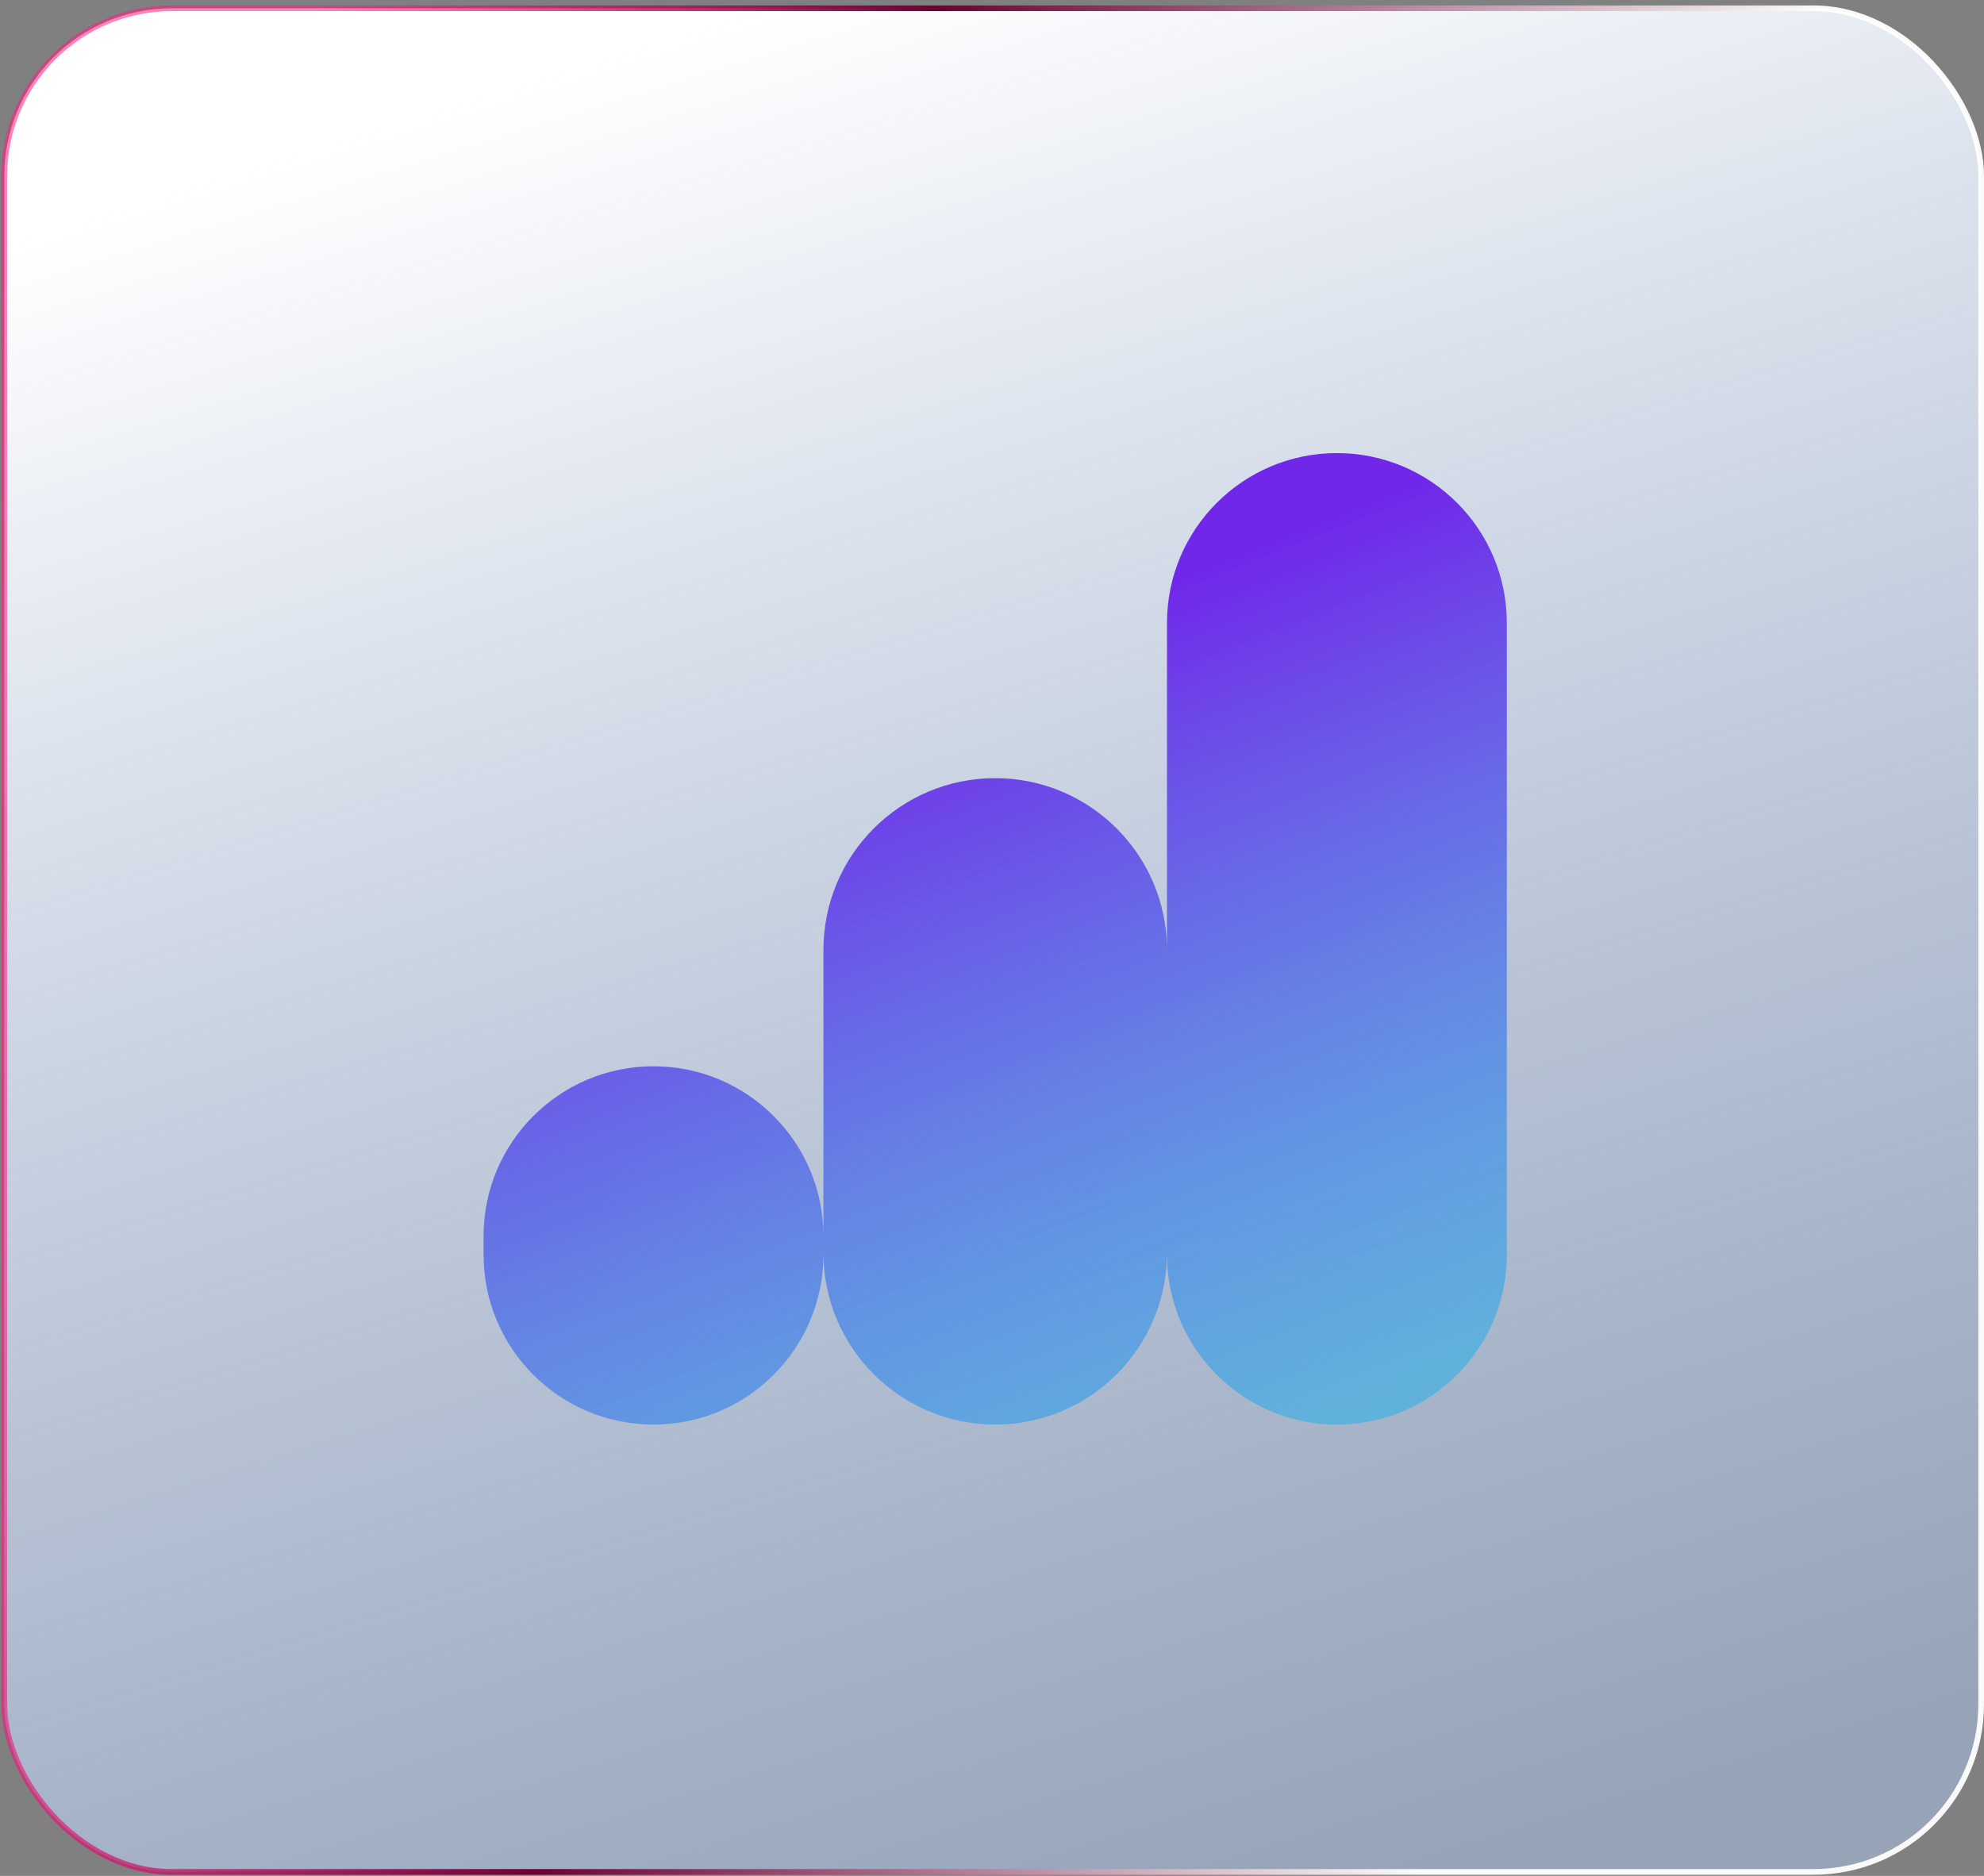
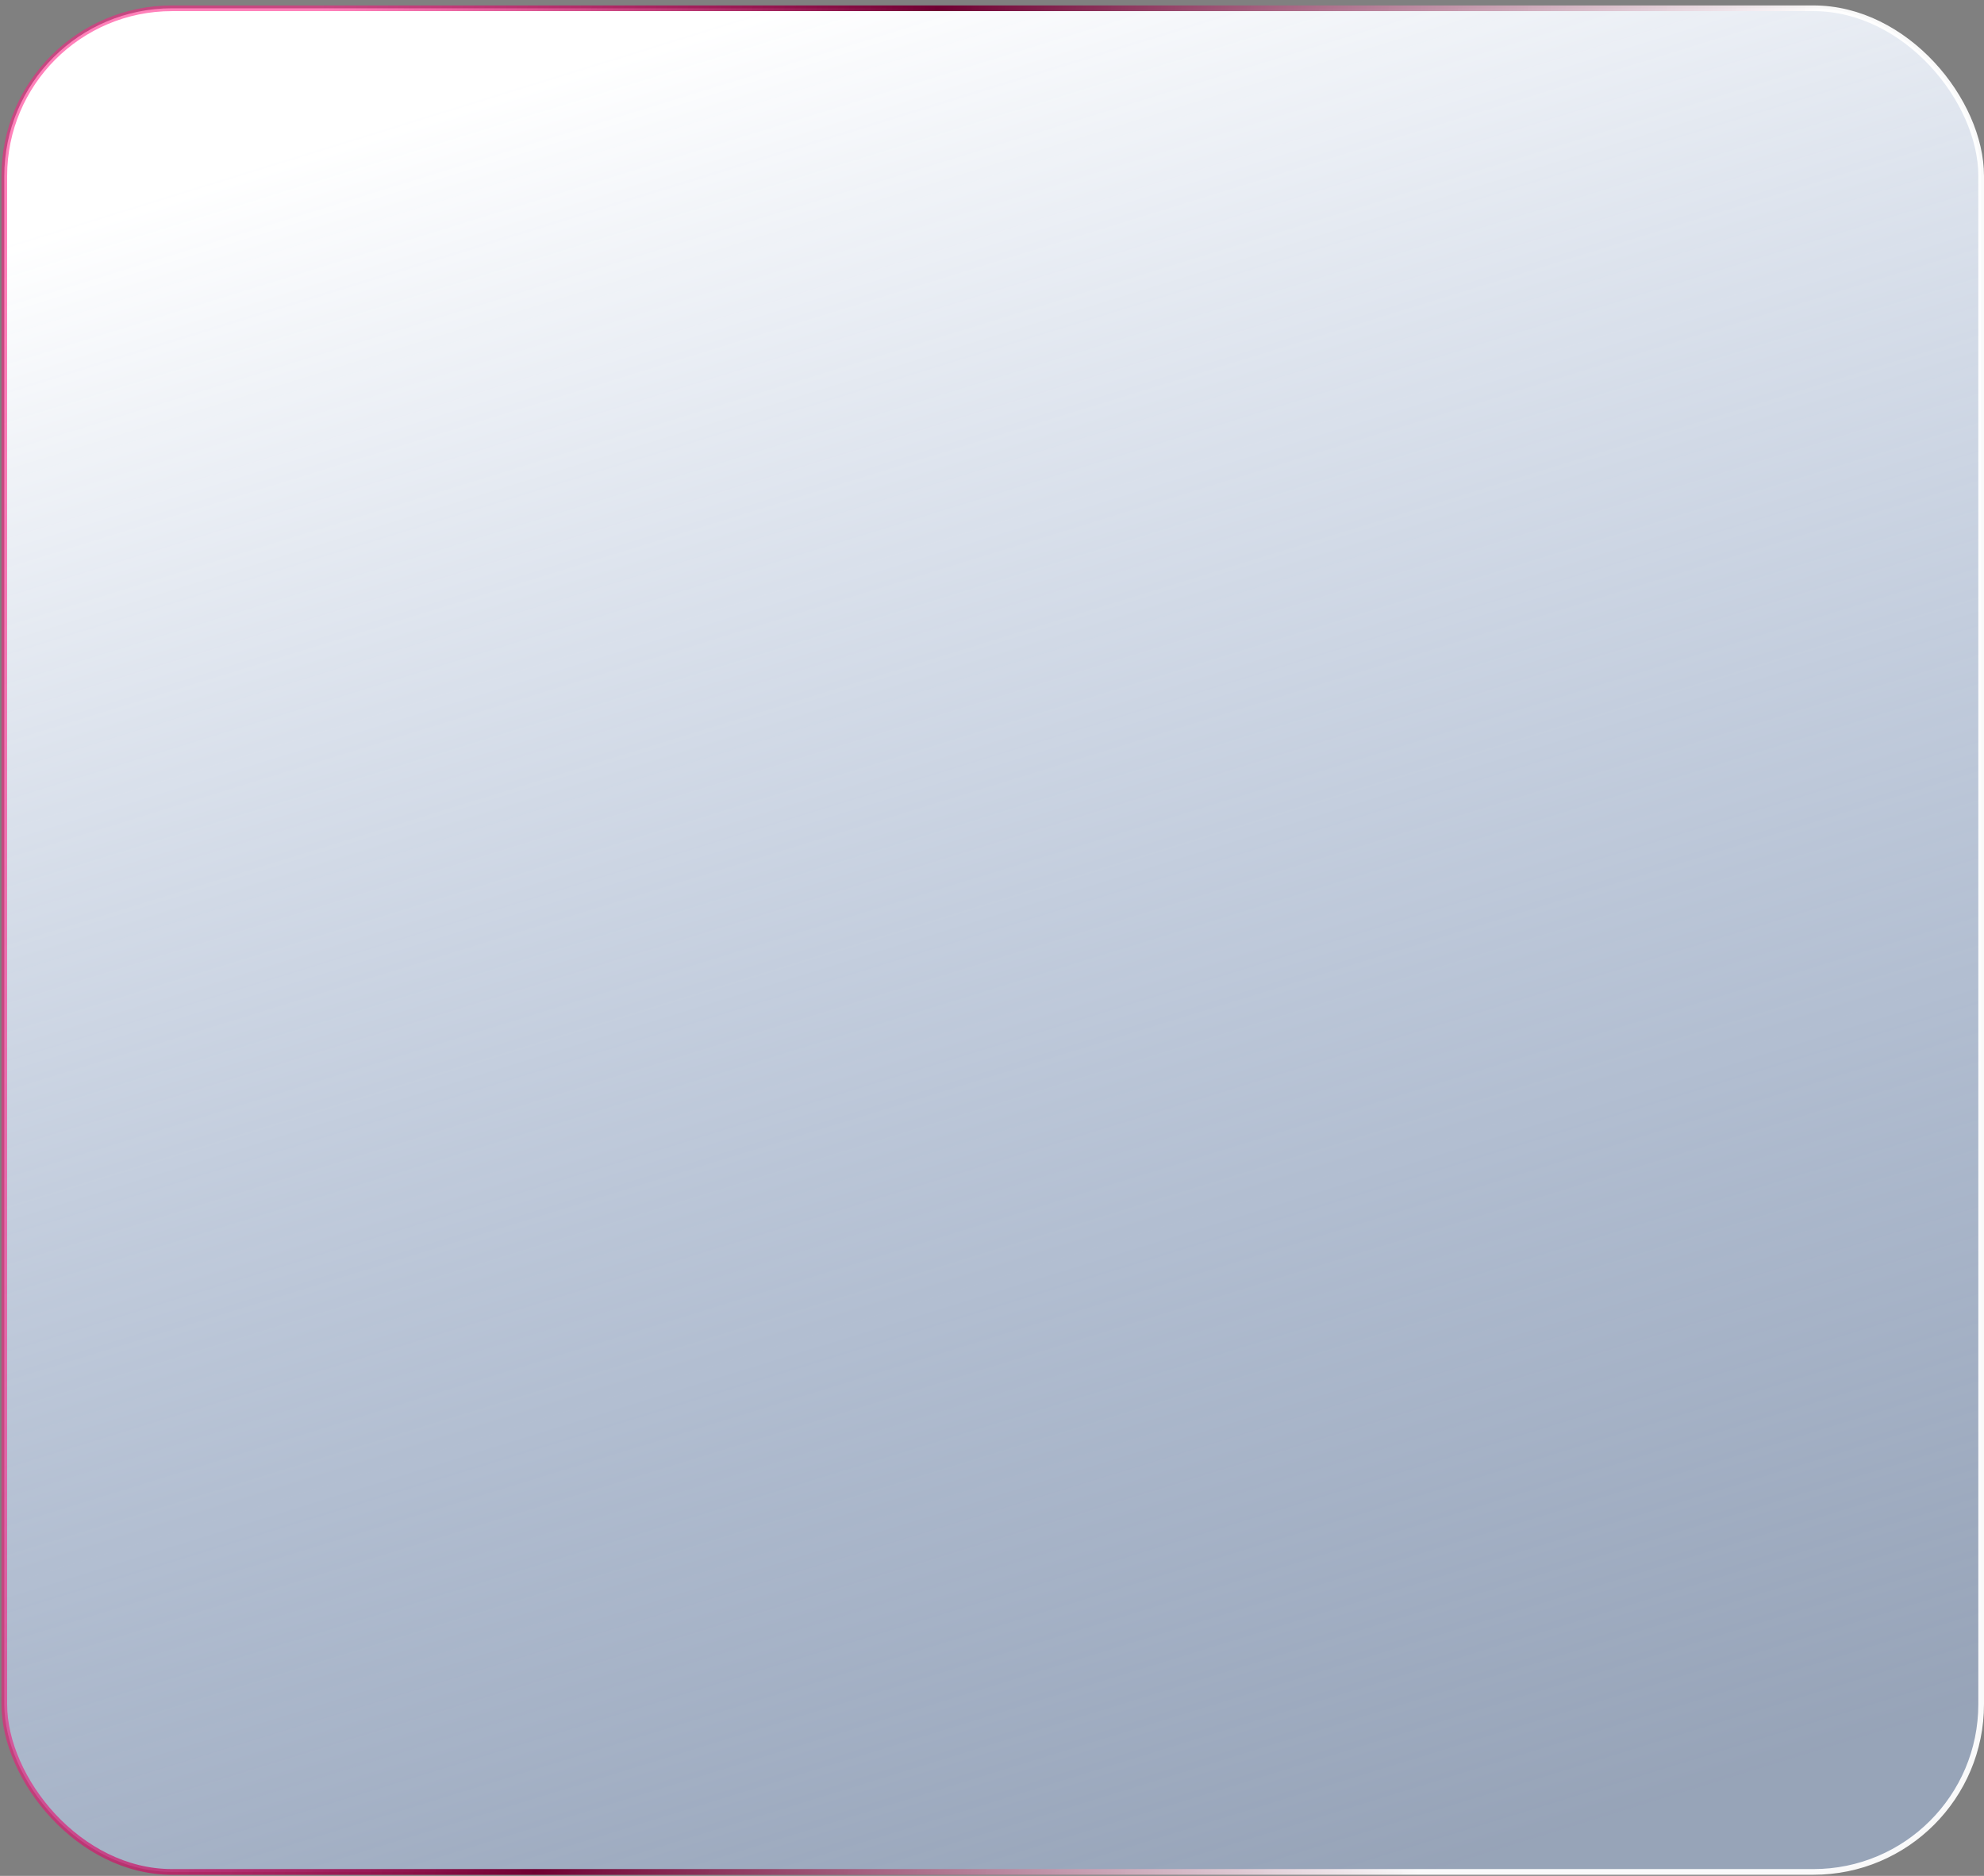
<svg xmlns="http://www.w3.org/2000/svg" width="349" height="330" viewBox="0 0 349 330" fill="none">
  <rect x="0" y="0" width="349" height="330" fill="#808080" stroke="none" />
  <rect x="0.756" y="1.457" width="347.744" height="327.84" rx="29.5" fill="url(#paint0_linear_713_134)" stroke="url(#paint1_linear_713_134)" />
-   <path fill-rule="evenodd" clip-rule="evenodd" d="M205.28 109.596C205.28 93.088 218.662 79.705 235.171 79.705C251.679 79.705 265.062 93.088 265.062 109.596V220.713C265.062 237.222 251.679 250.604 235.171 250.604C218.662 250.604 205.28 237.222 205.28 220.713V109.596ZM144.848 167.104C144.848 150.416 158.376 136.888 175.064 136.888C191.751 136.888 205.28 150.416 205.28 167.104V220.388C205.28 237.076 191.751 250.604 175.064 250.604C158.376 250.604 144.848 237.076 144.848 220.388V167.104ZM114.954 187.573C98.445 187.573 85.062 200.956 85.062 217.464V220.713C85.062 237.222 98.445 250.604 114.954 250.604C131.462 250.604 144.845 237.222 144.845 220.713V217.464C144.845 200.956 131.462 187.573 114.954 187.573Z" fill="url(#paint2_linear_713_134)" />
  <defs>
    <linearGradient id="paint0_linear_713_134" x1="71.649" y1="20.592" x2="174.633" y2="353.553" gradientUnits="userSpaceOnUse">
      <stop stop-color="white" />
      <stop offset="1" stop-color="#B4D1FF" stop-opacity="0.44" />
    </linearGradient>
    <linearGradient id="paint1_linear_713_134" x1="51.798" y1="23.876" x2="304.076" y2="78.39" gradientUnits="userSpaceOnUse">
      <stop stop-color="#FF1982" stop-opacity="0.55" />
      <stop offset="0.41" stop-color="#6F0032" />
      <stop offset="1" stop-color="white" stop-opacity="0.95" />
    </linearGradient>
    <linearGradient id="paint2_linear_713_134" x1="175.969" y1="114.147" x2="234.74" y2="262.902" gradientUnits="userSpaceOnUse">
      <stop stop-color="#7127E9" />
      <stop offset="1" stop-color="#27BAE9" stop-opacity="0.55" />
    </linearGradient>
  </defs>
</svg>